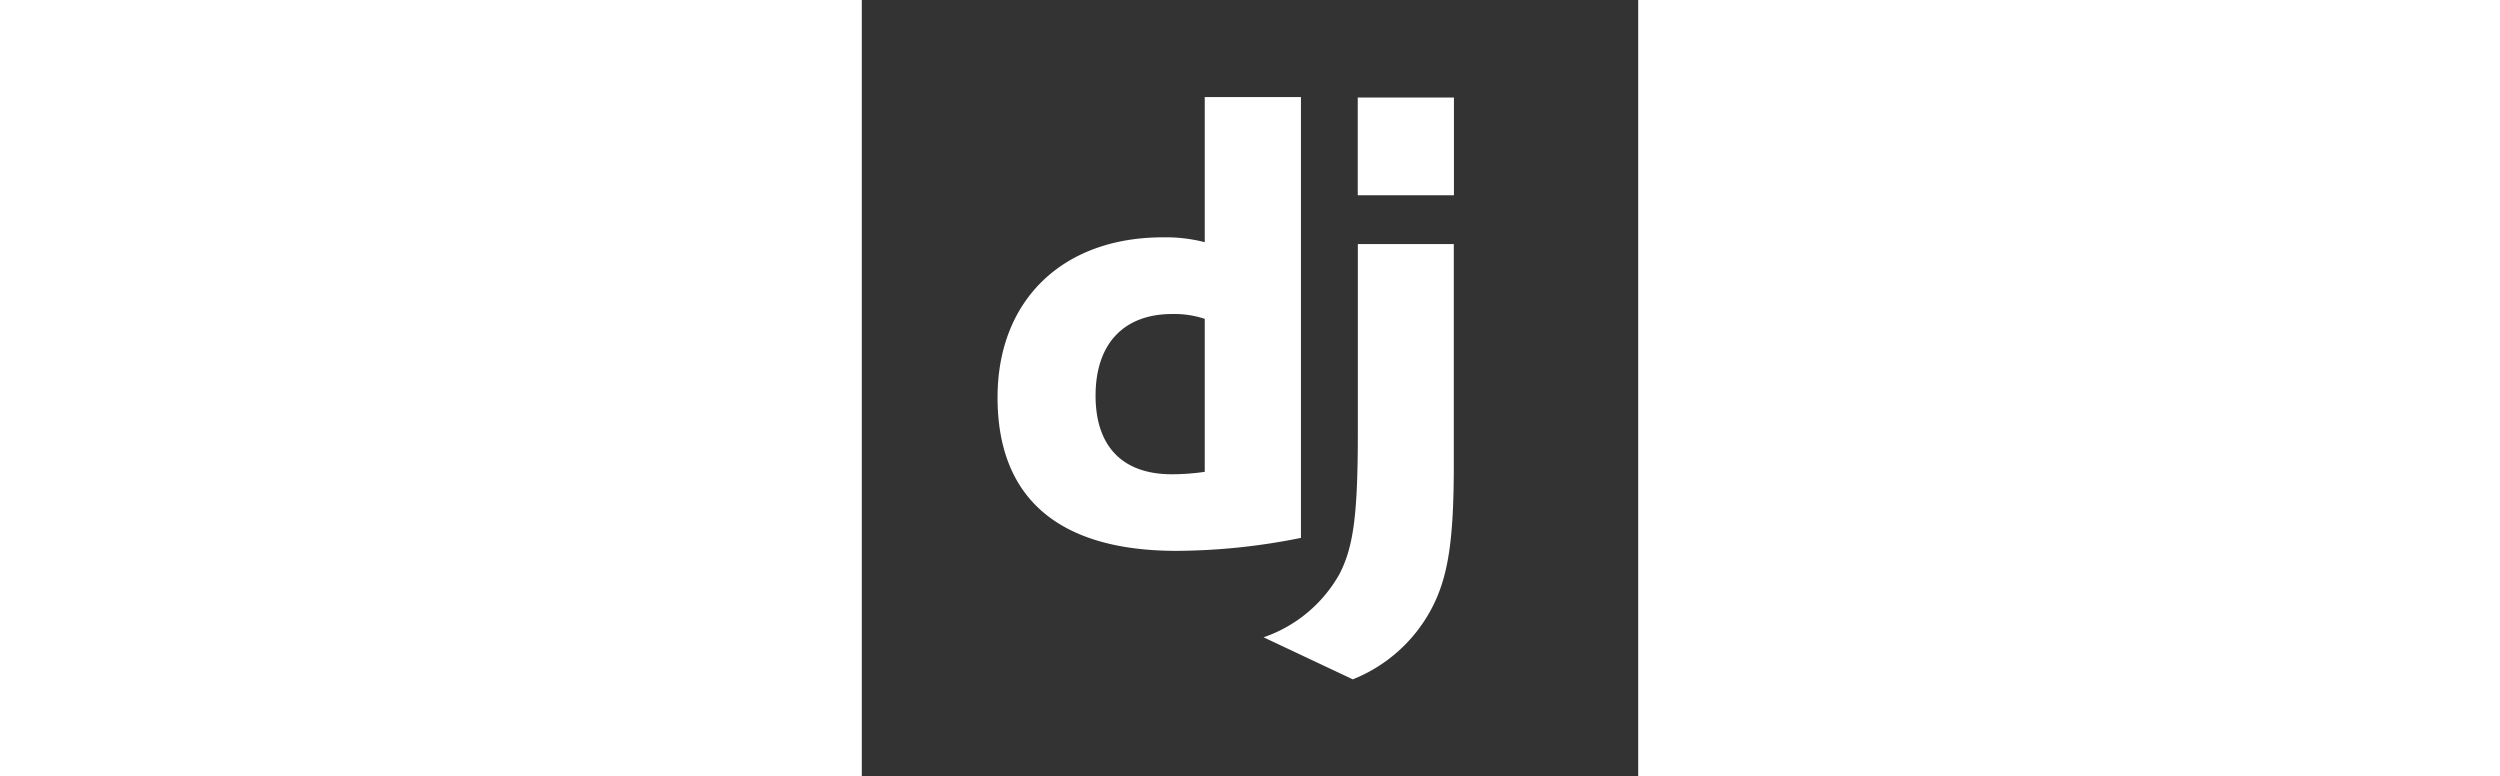
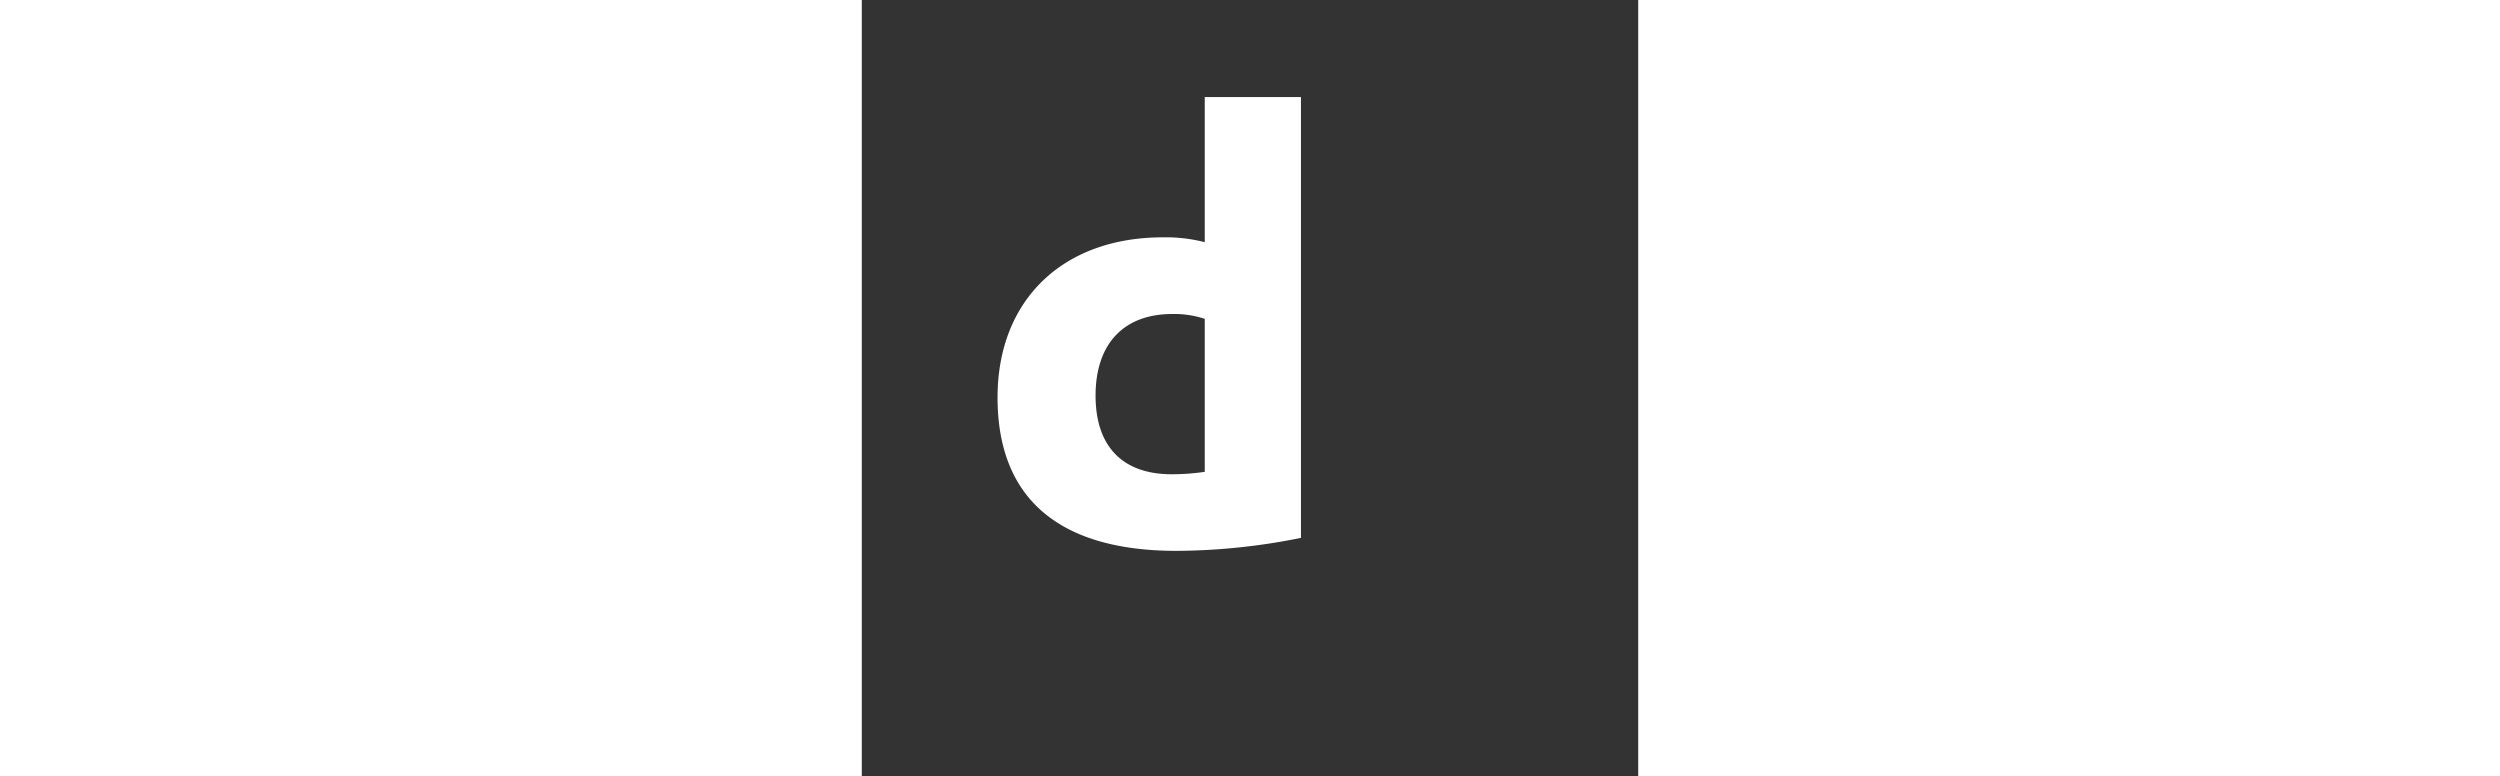
<svg xmlns="http://www.w3.org/2000/svg" width="161" height="50" viewBox="0 0 32 32">
  <rect x="0" y="0" width="32" height="32" fill="#333333" stroke="none" />
  <title>file_type_django</title>
  <path d="M14.135,4H18.1V22.169a26.218,26.218,0,0,1-5.143.535c-4.842-.005-7.362-2.168-7.362-6.322,0-4,2.673-6.6,6.816-6.6a6.448,6.448,0,0,1,1.724.2V4Zm0,9.142a3.992,3.992,0,0,0-1.337-.2c-2,0-3.163,1.223-3.163,3.366,0,2.087,1.107,3.239,3.138,3.239a9.355,9.355,0,0,0,1.362-.1v-6.3Z" style="fill:white" />
-   <path d="M24.4,10.059v9.1c0,3.133-.235,4.639-.923,5.938A6.316,6.316,0,0,1,20.237,28l-3.678-1.733A5.708,5.708,0,0,0,19.7,23.638c.566-1.121.745-2.42.745-5.837V10.059Z" style="fill:white" />
-   <rect x="20.441" y="4.02" width="3.964" height="4.028" style="fill:white" />
</svg>